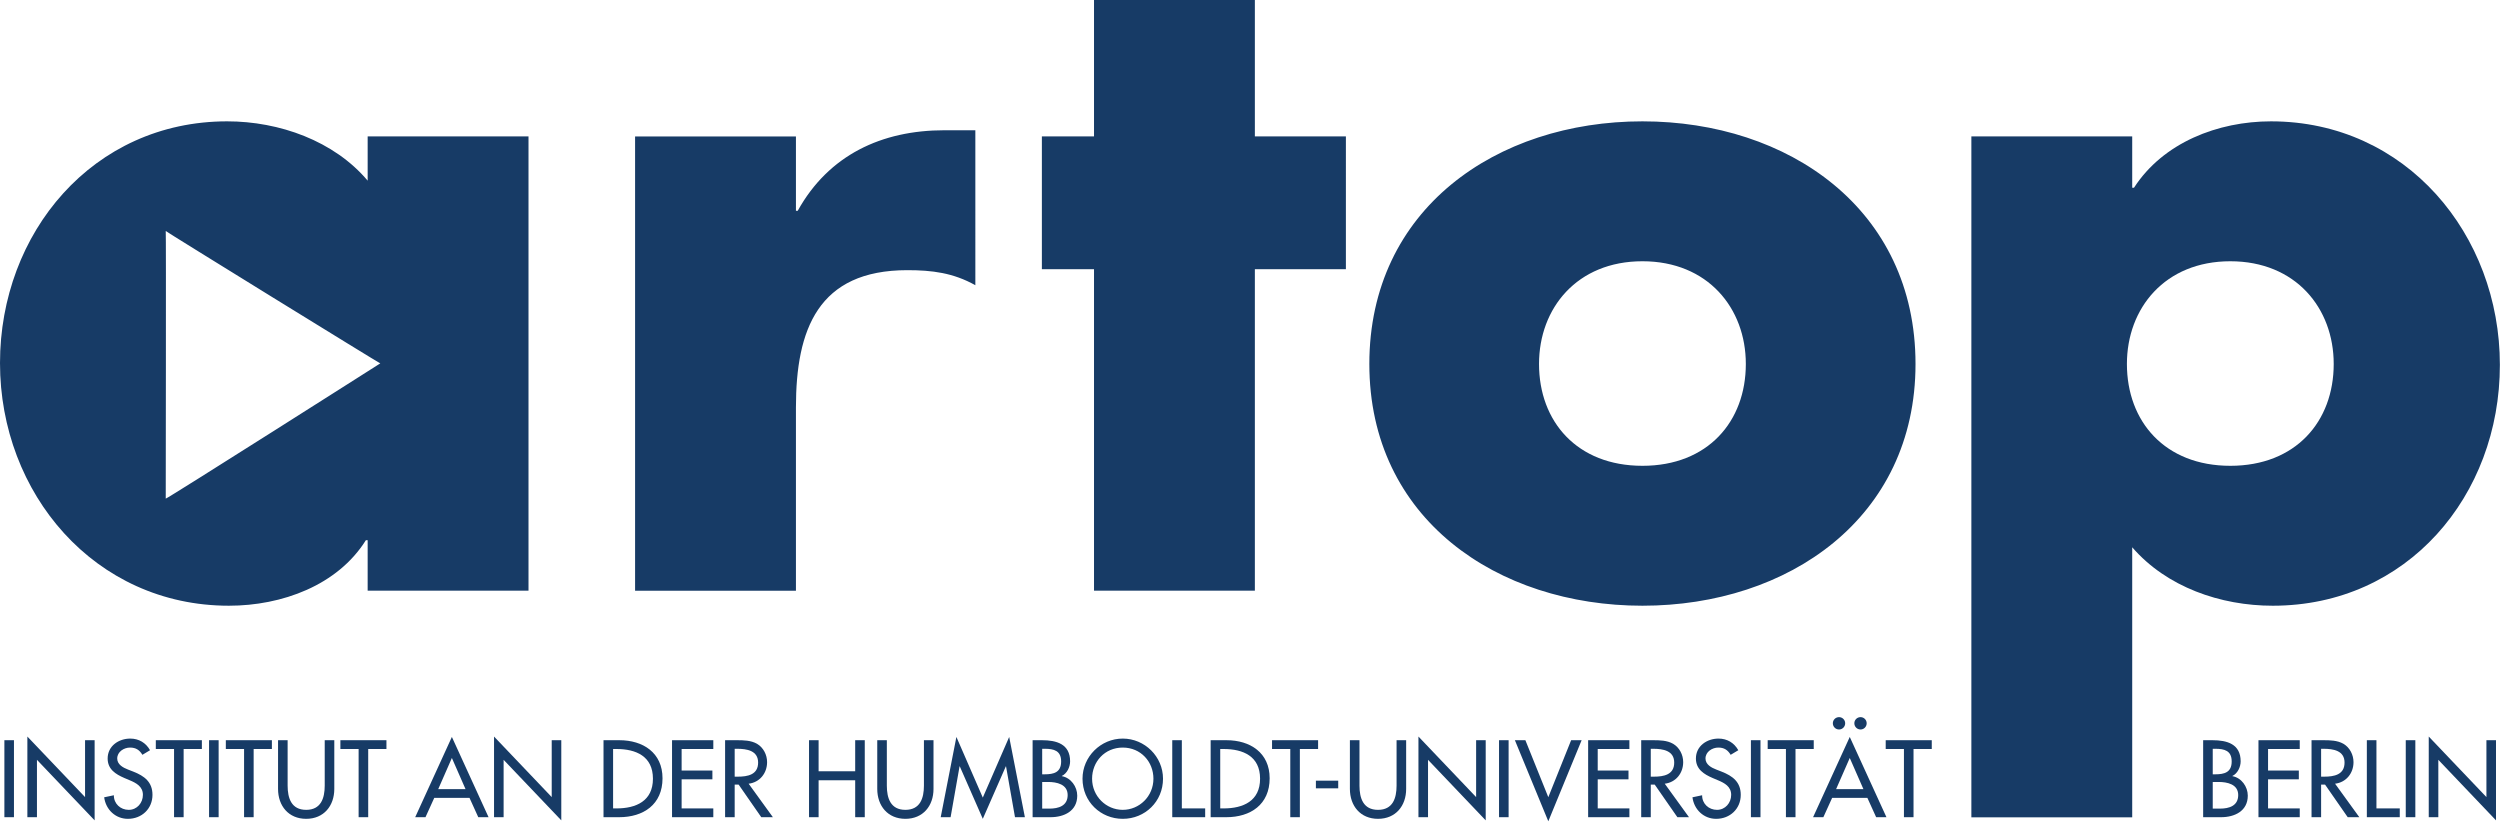
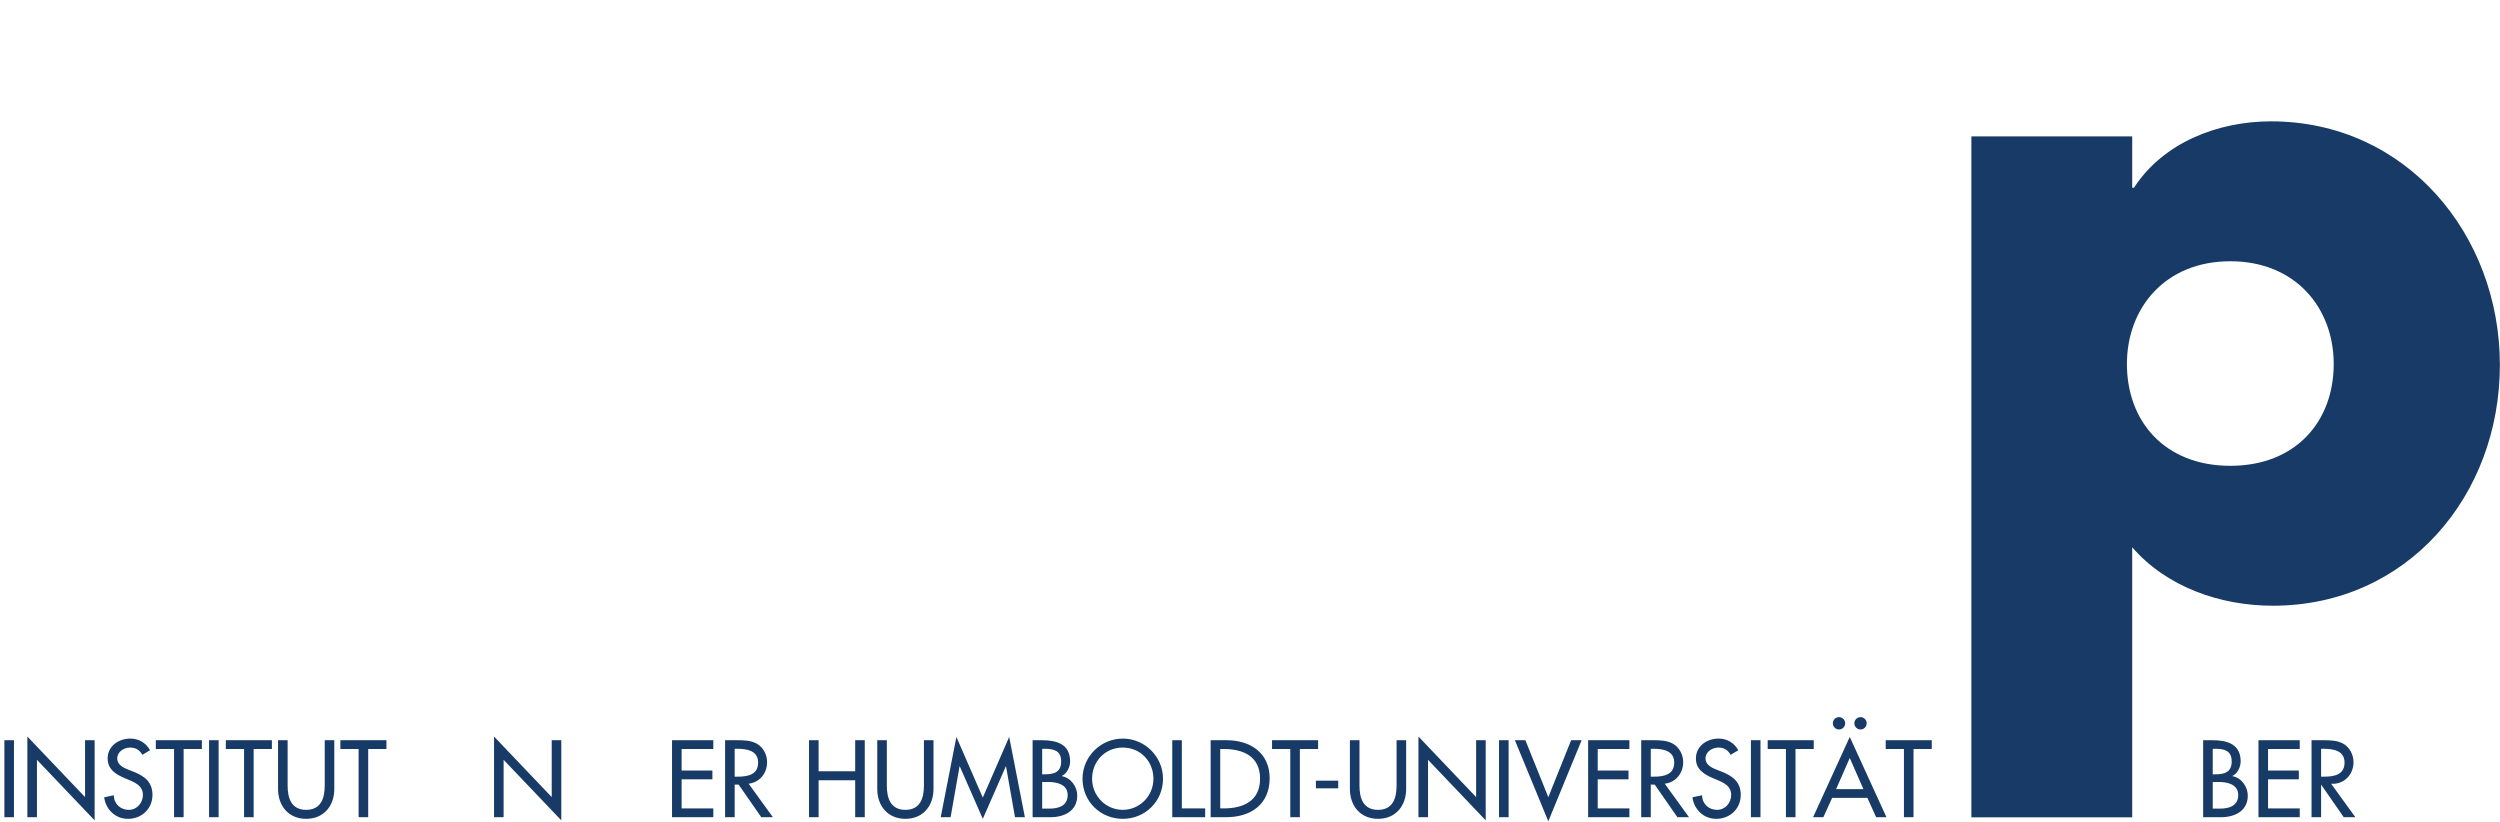
<svg xmlns="http://www.w3.org/2000/svg" viewBox="0 0 2296 755" fill-rule="evenodd" clip-rule="evenodd" stroke-linejoin="round" stroke-miterlimit="2">
  <path d="M2048.327 427.796c-60.067 0-94.971-40.658-94.971-93.52 0-51.238 34.904-94.338 94.97-94.338 60.059 0 94.959 43.1 94.959 94.337 0 52.863-34.9 93.521-94.958 93.521zm37.337-316.354c-48.708 0-99.033 19.516-125.817 60.996h-1.625v-47.175h-147.72v625.404h147.72V502.621c31.655 36.596 81.167 53.675 129.059 53.675 123.375 0 208.604-100.846 208.604-221.208 0-119.55-86.037-223.646-210.22-223.646zM4.025 679.809h8.796v70.708H4.025zM25.138 750.517h8.8v-52.7l52.966 55.604V679.81h-8.791v52.233l-52.975-55.604v74.08zM137.796 689c-3.838-6.841-10.296-10.687-18.158-10.687-10.667 0-20.775 6.846-20.775 18.288 0 9.845 7.3 14.437 15.345 17.908l4.871 2.062c6.08 2.534 12.163 5.817 12.163 13.409 0 7.408-5.425 13.783-13.004 13.783-7.584 0-13.763-5.625-13.667-13.408l-8.892 1.875c1.496 11.346 10.388 19.783 21.804 19.783 12.638 0 22.555-9.187 22.555-22.033 0-11.817-7.484-17.35-17.5-21.284l-5.055-1.975c-4.395-1.683-9.825-4.591-9.825-10.12 0-6.192 6.175-10.038 11.792-10.038 5.333 0 8.704 2.25 11.325 6.658l7.02-4.22zM168.65 687.88h16.75v-8.071h-42.3v8.07h16.75v62.638h8.8V687.88zM191.996 679.809h8.796v70.708h-8.796zM232.95 687.88h16.75v-8.071h-42.3v8.07h16.754v62.638h8.796V687.88zM255.359 679.809v44.733c0 15.563 9.641 27.471 25.829 27.471 16.191 0 25.833-11.908 25.833-27.47v-44.734h-8.8v41.733c0 11.534-3.462 22.221-17.033 22.221-13.571 0-17.034-10.687-17.034-22.22v-41.734h-8.795zM338.159 687.88h16.75v-8.071h-42.3v8.07h16.75v62.638h8.8V687.88z" fill="#173b66" fill-rule="nonzero" />
-   <path d="M427.546 724.734h-25.083l12.541-28.604 12.542 28.604zm3.65 8.058l8.046 17.725h9.454l-33.692-73.704-33.691 73.704h9.45l8.05-17.725h32.383z" fill="#173b66" />
  <path d="M453.721 750.517h8.796v-52.7l52.975 55.604V679.81h-8.8v52.233l-52.97-55.604v74.08z" fill="#173b66" fill-rule="nonzero" />
-   <path d="M563.067 687.88h3.092c17.966 0 33.5 6.654 33.5 27.287 0 20.534-15.534 27.284-33.5 27.284h-3.092V687.88zm-8.796 62.637h14.321c22.271 0 39.867-11.625 39.867-35.729 0-23.537-17.971-34.98-39.588-34.98h-14.6v70.71z" fill="#173b66" />
  <path d="M617.2 750.517h37.905v-8.066H626v-26.725h28.262v-8.063h-28.262V687.88h29.104v-8.071H617.2v70.708z" fill="#173b66" fill-rule="nonzero" />
  <path d="M674.73 687.688h2.337c8.704 0 19.188 1.596 19.188 12.663 0 11.25-9.734 12.937-18.721 12.937h-2.804v-25.6zm12.82 32.07c10.2-1.22 16.942-9.657 16.942-19.787 0-6.75-3.37-13.408-9.266-16.879-5.617-3.183-12.355-3.283-18.625-3.283H665.93v70.708h8.8v-29.912h3.65l20.775 29.912h10.666l-22.27-30.758z" fill="#173b66" />
  <path d="M751.809 708.317V679.81h-8.8v70.708h8.8v-33.946h33.596v33.946h8.796V679.81h-8.796v28.508h-33.596zM805.671 679.809v44.733c0 15.563 9.642 27.471 25.834 27.471s25.829-11.908 25.829-27.47v-44.734h-8.8v41.733c0 11.534-3.458 22.221-17.03 22.221-13.57 0-17.033-10.687-17.033-22.22v-41.734h-8.8zM902.605 752.013l21.15-48.196h.187l8.234 46.7h9.079l-14.413-73.704-24.237 55.7-24.242-55.7-14.412 73.704h9.079l8.233-46.7h.192l21.15 48.196z" fill="#173b66" fill-rule="nonzero" />
  <path d="M948.347 750.517h16.47c12.446 0 24.517-5.629 24.517-19.787 0-8.25-5.8-16.409-14.13-17.909v-.191c4.772-2.246 7.58-8.25 7.58-13.409 0-15.941-12.542-19.412-25.83-19.412h-8.607v70.708zm8.795-32.354h5.425c7.863 0 17.971 2.063 17.971 12.004 0 10.034-8.516 12.471-16.658 12.471h-6.738v-24.475zm0-30.475h2.434c8.233 0 14.975 1.688 14.975 11.63 0 10.128-6.834 11.816-15.163 11.816h-2.246v-23.446zM1031.147 743.763c-15.259 0-28.171-12.47-28.171-28.596 0-15.57 11.604-28.604 28.17-28.604 16.563 0 28.167 13.033 28.167 28.604 0 16.125-12.912 28.596-28.166 28.596zm0-65.45c-20.217 0-36.967 16.596-36.967 36.854 0 21.004 16.562 36.846 36.967 36.846 20.4 0 36.962-15.842 36.962-36.846 0-20.258-16.746-36.854-36.962-36.854z" fill="#173b66" />
  <path d="M1085.4 679.809h-8.803v70.708h30.233v-8.066h-21.43v-62.642z" fill="#173b66" fill-rule="nonzero" />
  <path d="M1120.655 687.88h3.088c17.97 0 33.508 6.654 33.508 27.287 0 20.534-15.538 27.284-33.508 27.284h-3.088V687.88zm-8.796 62.637h14.321c22.27 0 39.87-11.625 39.87-35.729 0-23.537-17.97-34.98-39.59-34.98h-14.6v70.71z" fill="#173b66" />
  <path d="M1193.793 687.88h16.745v-8.071h-42.3v8.07h16.755v62.638h8.8V687.88zM1208.522 716.946h20.5v7.034h-20.5zM1239.747 679.809v44.733c0 15.563 9.646 27.471 25.829 27.471 16.196 0 25.833-11.908 25.833-27.47v-44.734h-8.8v41.733c0 11.534-3.458 22.221-17.033 22.221-13.567 0-17.033-10.687-17.033-22.22v-41.734h-8.796zM1302.701 750.517h8.8v-52.7l52.97 55.604V679.81h-8.8v52.233l-52.97-55.604v74.08zM1376.71 679.809h8.795v70.708h-8.796zM1400.914 679.809h-9.646l30.696 74.454 30.608-74.454h-9.642l-20.966 52.33-21.05-52.33zM1458.547 750.517h37.896v-8.066h-29.1v-26.725h28.262v-8.063h-28.262V687.88h29.1v-8.071h-37.896v70.708z" fill="#173b66" fill-rule="nonzero" />
  <path d="M1516.072 687.688h2.338c8.708 0 19.187 1.596 19.187 12.663 0 11.25-9.73 12.937-18.717 12.937h-2.808v-25.6zm12.82 32.07c10.205-1.22 16.943-9.657 16.943-19.787 0-6.75-3.371-13.408-9.271-16.879-5.613-3.183-12.35-3.283-18.617-3.283h-10.67v70.708h8.795v-29.912h3.646l20.78 29.912h10.666l-22.271-30.758z" fill="#173b66" />
  <path d="M1596.46 689c-3.838-6.841-10.292-10.687-18.155-10.687-10.67 0-20.783 6.846-20.783 18.288 0 9.845 7.308 14.437 15.354 17.908l4.867 2.062c6.08 2.534 12.167 5.817 12.167 13.409 0 7.408-5.43 13.783-13.013 13.783-7.575 0-13.754-5.625-13.662-13.408l-8.888 1.875c1.496 11.346 10.383 19.783 21.8 19.783 12.633 0 22.558-9.187 22.558-22.033 0-11.817-7.483-17.35-17.504-21.284l-5.054-1.975c-4.4-1.683-9.83-4.591-9.83-10.12 0-6.192 6.176-10.038 11.793-10.038 5.337 0 8.708 2.25 11.329 6.658l7.02-4.22zM1608.035 679.809h8.795v70.708h-8.795zM1648.993 687.88h16.746v-8.071h-42.3v8.07h16.754v62.638h8.8V687.88z" fill="#173b66" fill-rule="nonzero" />
  <path d="M1711.364 724.734h-25.083l12.541-28.604 12.542 28.604zm3.646 8.058l8.046 17.725h9.458l-33.692-73.704-33.692 73.704h9.446l8.05-17.725h32.384zm-6.267-74.175c-3.183 0-5.712 2.538-5.712 5.63 0 3.191 2.529 5.72 5.712 5.72 3.083 0 5.613-2.529 5.613-5.72 0-3.092-2.53-5.63-5.613-5.63zm-19.754 0c-3.18 0-5.704 2.538-5.704 5.63 0 3.191 2.525 5.72 5.704 5.72 3.096 0 5.617-2.529 5.617-5.72 0-3.092-2.521-5.63-5.617-5.63z" fill="#173b66" />
  <path d="M1757.38 687.88h16.75v-8.071h-42.3v8.07h16.746v62.638h8.805V687.88z" fill="#173b66" fill-rule="nonzero" />
  <path d="M2023.38 750.517h16.472c12.454 0 24.52-5.629 24.52-19.787 0-8.25-5.8-16.409-14.125-17.909v-.191c4.767-2.246 7.575-8.25 7.575-13.409 0-15.941-12.541-19.412-25.829-19.412h-8.612v70.708zm8.8-32.354h5.426c7.862 0 17.97 2.063 17.97 12.004 0 10.034-8.512 12.471-16.658 12.471h-6.737v-24.475zm0-30.475h2.434c8.233 0 14.971 1.688 14.971 11.63 0 10.128-6.825 11.816-15.158 11.816h-2.246v-23.446z" fill="#173b66" />
  <path d="M2074.18 750.517h37.905v-8.066h-29.108v-26.725h28.262v-8.063h-28.262V687.88h29.108v-8.071h-37.904v70.708z" fill="#173b66" fill-rule="nonzero" />
-   <path d="M2131.706 687.688h2.333c8.713 0 19.192 1.596 19.192 12.663 0 11.25-9.733 12.937-18.725 12.937h-2.8v-25.6zm12.817 32.07c10.208-1.22 16.937-9.657 16.937-19.787 0-6.75-3.375-13.408-9.267-16.879-5.608-3.183-12.345-3.283-18.612-3.283h-10.671v70.708h8.796v-29.912h3.646l20.779 29.912h10.667l-22.275-30.758z" fill="#173b66" />
-   <path d="M2182.523 679.809h-8.813v70.708h30.238v-8.066h-21.425v-62.642zM2209.452 679.809h8.796v70.708h-8.796zM2230.56 750.517h8.796v-52.7l52.97 55.604V679.81h-8.795v52.233l-52.97-55.604v74.08zM1152.468 247.234h83.6V125.242h-83.6V0h-147.726v125.242h-47.887v121.992h47.887v295.212h147.726V247.234zM1508.41 427.796c-60.067 0-94.971-40.658-94.971-93.52 0-51.238 34.904-94.342 94.97-94.342 60.059 0 94.963 43.104 94.963 94.341 0 52.863-34.904 93.521-94.962 93.521zm0-316.354c-133.93 0-250.809 80.512-250.809 222.833 0 142.317 117.692 222.017 250.809 222.017 133.916 0 250.796-80.512 250.796-222.017 0-142.32-116.88-222.833-250.796-222.833zM730.988 125.317h-147.73V542.52h147.73V374.175c0-71.566 20.288-126.054 102.271-126.054 22.725 0 42.208 2.438 62.5 13.825V119.621h-28.408c-57.634 0-106.334 22.77-134.742 74.008h-1.62v-68.312zM152.213 457.946s.391-246.046 0-245.8c-.392.242 196.633 121.817 197.041 121.575.95-.57-195.846 124.492-197.041 124.225zm185.446-332.683v40.666c-30.846-36.596-81.171-54.487-129.059-54.487C85.225 111.442 0 213.908 0 333.459c0 119.55 86.846 222.833 210.221 222.833 48.704 0 99.838-18.704 125.808-60.183h1.63v46.354h147.725v-417.2H337.659z" fill="#173b66" fill-rule="nonzero" />
+   <path d="M2131.706 687.688h2.333c8.713 0 19.192 1.596 19.192 12.663 0 11.25-9.733 12.937-18.725 12.937h-2.8v-25.6zm12.817 32.07c10.208-1.22 16.937-9.657 16.937-19.787 0-6.75-3.375-13.408-9.267-16.879-5.608-3.183-12.345-3.283-18.612-3.283h-10.671v70.708h8.796v-29.912l20.779 29.912h10.667l-22.275-30.758z" fill="#173b66" />
</svg>